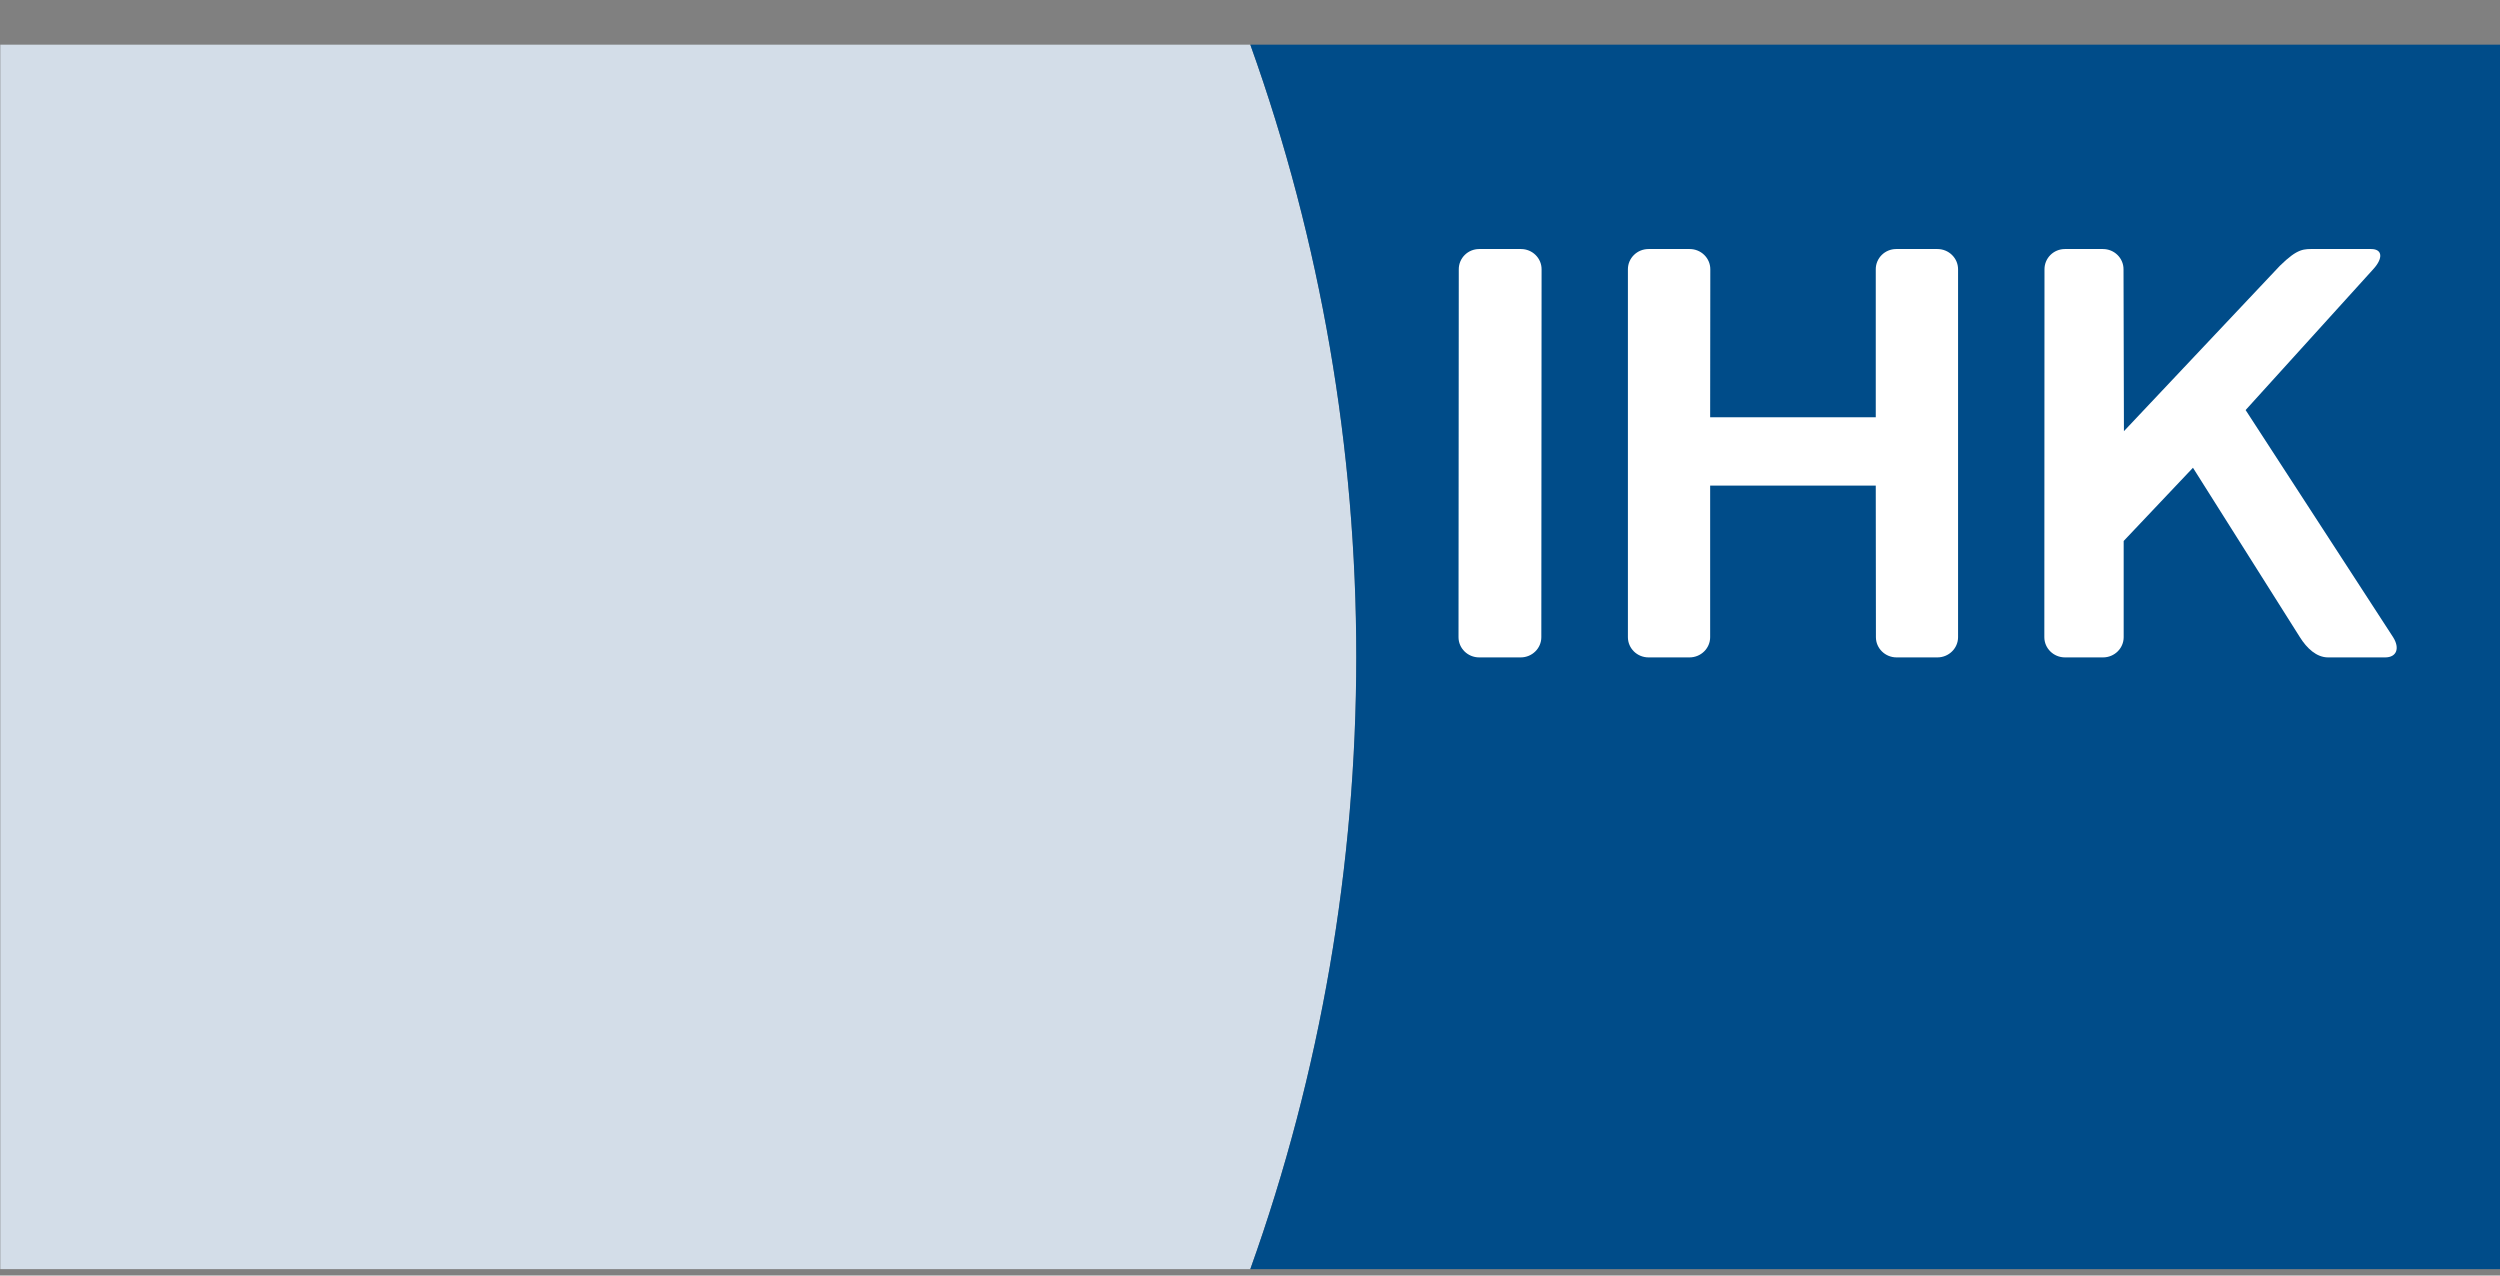
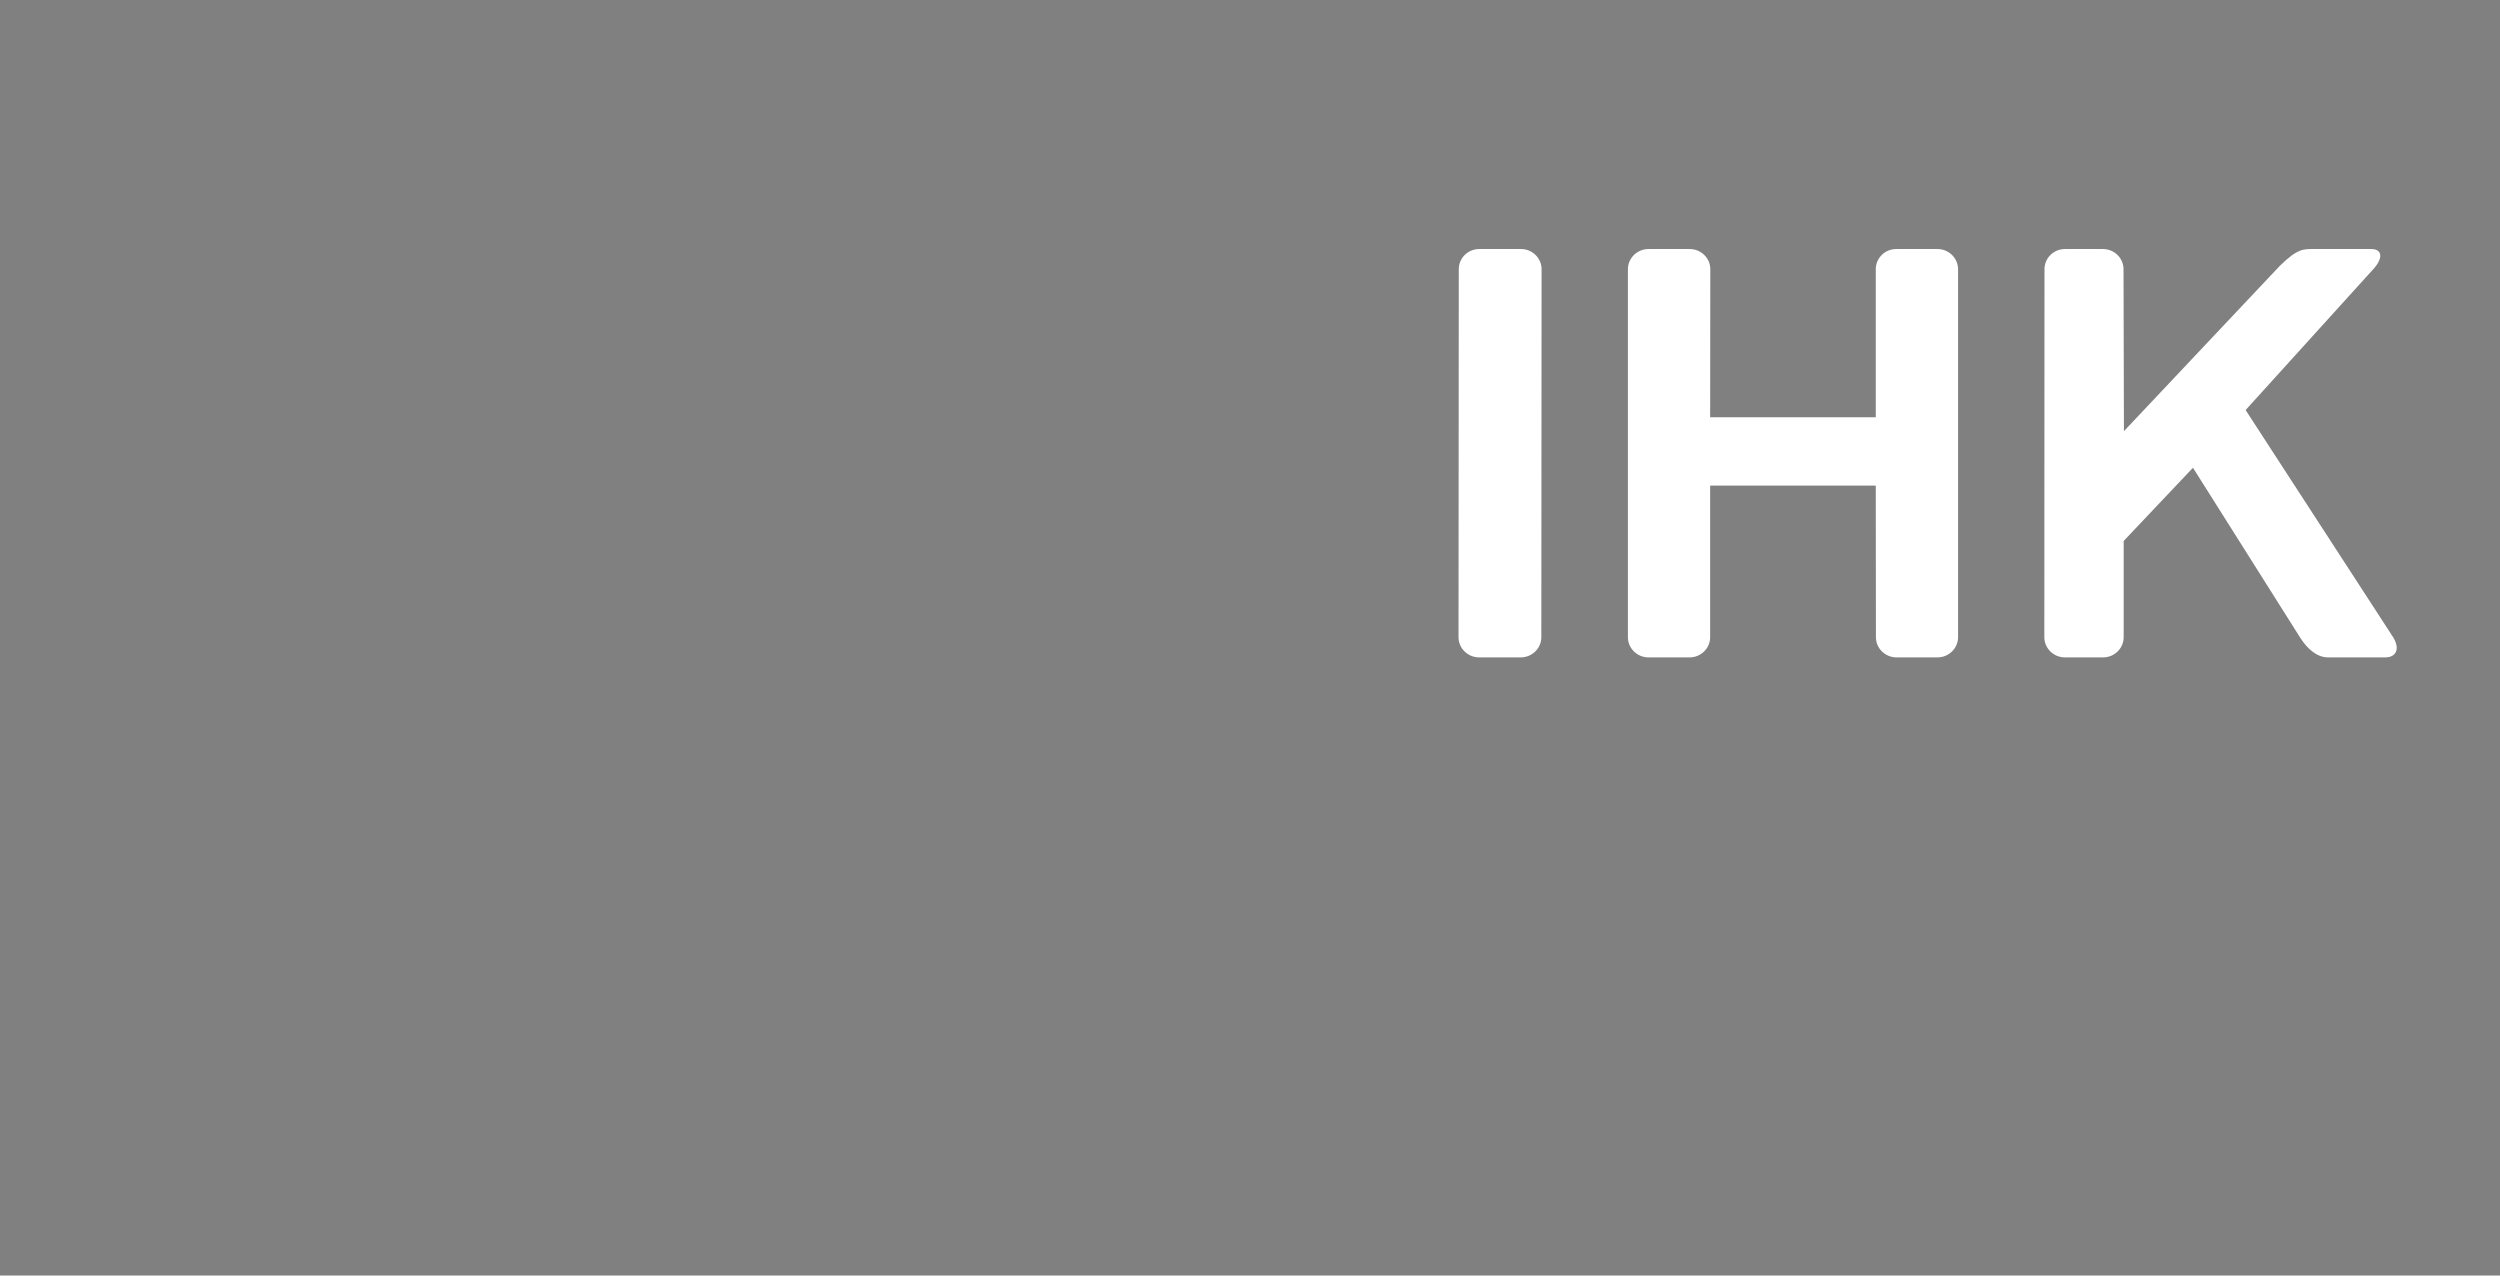
<svg xmlns="http://www.w3.org/2000/svg" width="49" height="25" viewBox="0 0 49 25" fill="none">
  <rect x="0" y="0" width="49" height="25" fill="#808080" stroke="none" />
-   <path d="M0.006 0.875V24.875H24.506C27.272 17.148 27.28 8.612 24.506 0.875H0.006Z" fill="#D3DDE8" />
-   <path d="M24.506 0.875C27.279 8.612 27.271 17.148 24.506 24.875H49.006V0.875H24.506Z" fill="#004C89" />
  <path d="M28.993 4.881C28.77 4.881 28.592 5.059 28.592 5.277L28.587 12.489C28.587 12.707 28.768 12.885 28.991 12.885H29.806C30.029 12.885 30.21 12.707 30.21 12.489L30.215 5.277C30.215 5.059 30.034 4.881 29.812 4.881H28.993ZM32.311 4.881C32.088 4.881 31.907 5.059 31.907 5.277V12.489C31.907 12.707 32.087 12.885 32.311 12.885H33.115C33.338 12.885 33.519 12.707 33.519 12.489V9.518H36.765L36.768 12.489C36.768 12.707 36.949 12.885 37.172 12.885H37.974C38.196 12.885 38.378 12.707 38.378 12.489V5.277C38.378 5.059 38.196 4.881 37.974 4.881H37.166C36.944 4.881 36.765 5.059 36.765 5.277V8.179H33.519L33.522 5.277C33.522 5.059 33.341 4.881 33.118 4.881H32.311ZM40.473 4.881C40.25 4.881 40.072 5.059 40.072 5.277L40.069 12.489C40.069 12.707 40.25 12.885 40.473 12.885H41.22C41.443 12.885 41.624 12.707 41.624 12.489V10.603L42.982 9.168L45.078 12.489C45.214 12.707 45.405 12.885 45.629 12.885H46.75C46.973 12.885 47.042 12.707 46.905 12.489L44.014 8.037L46.515 5.277C46.715 5.059 46.696 4.881 46.474 4.881H45.377C45.154 4.881 45.043 4.859 44.685 5.21L41.629 8.451L41.621 5.277C41.621 5.059 41.441 4.881 41.217 4.881H40.473Z" fill="white" />
</svg>